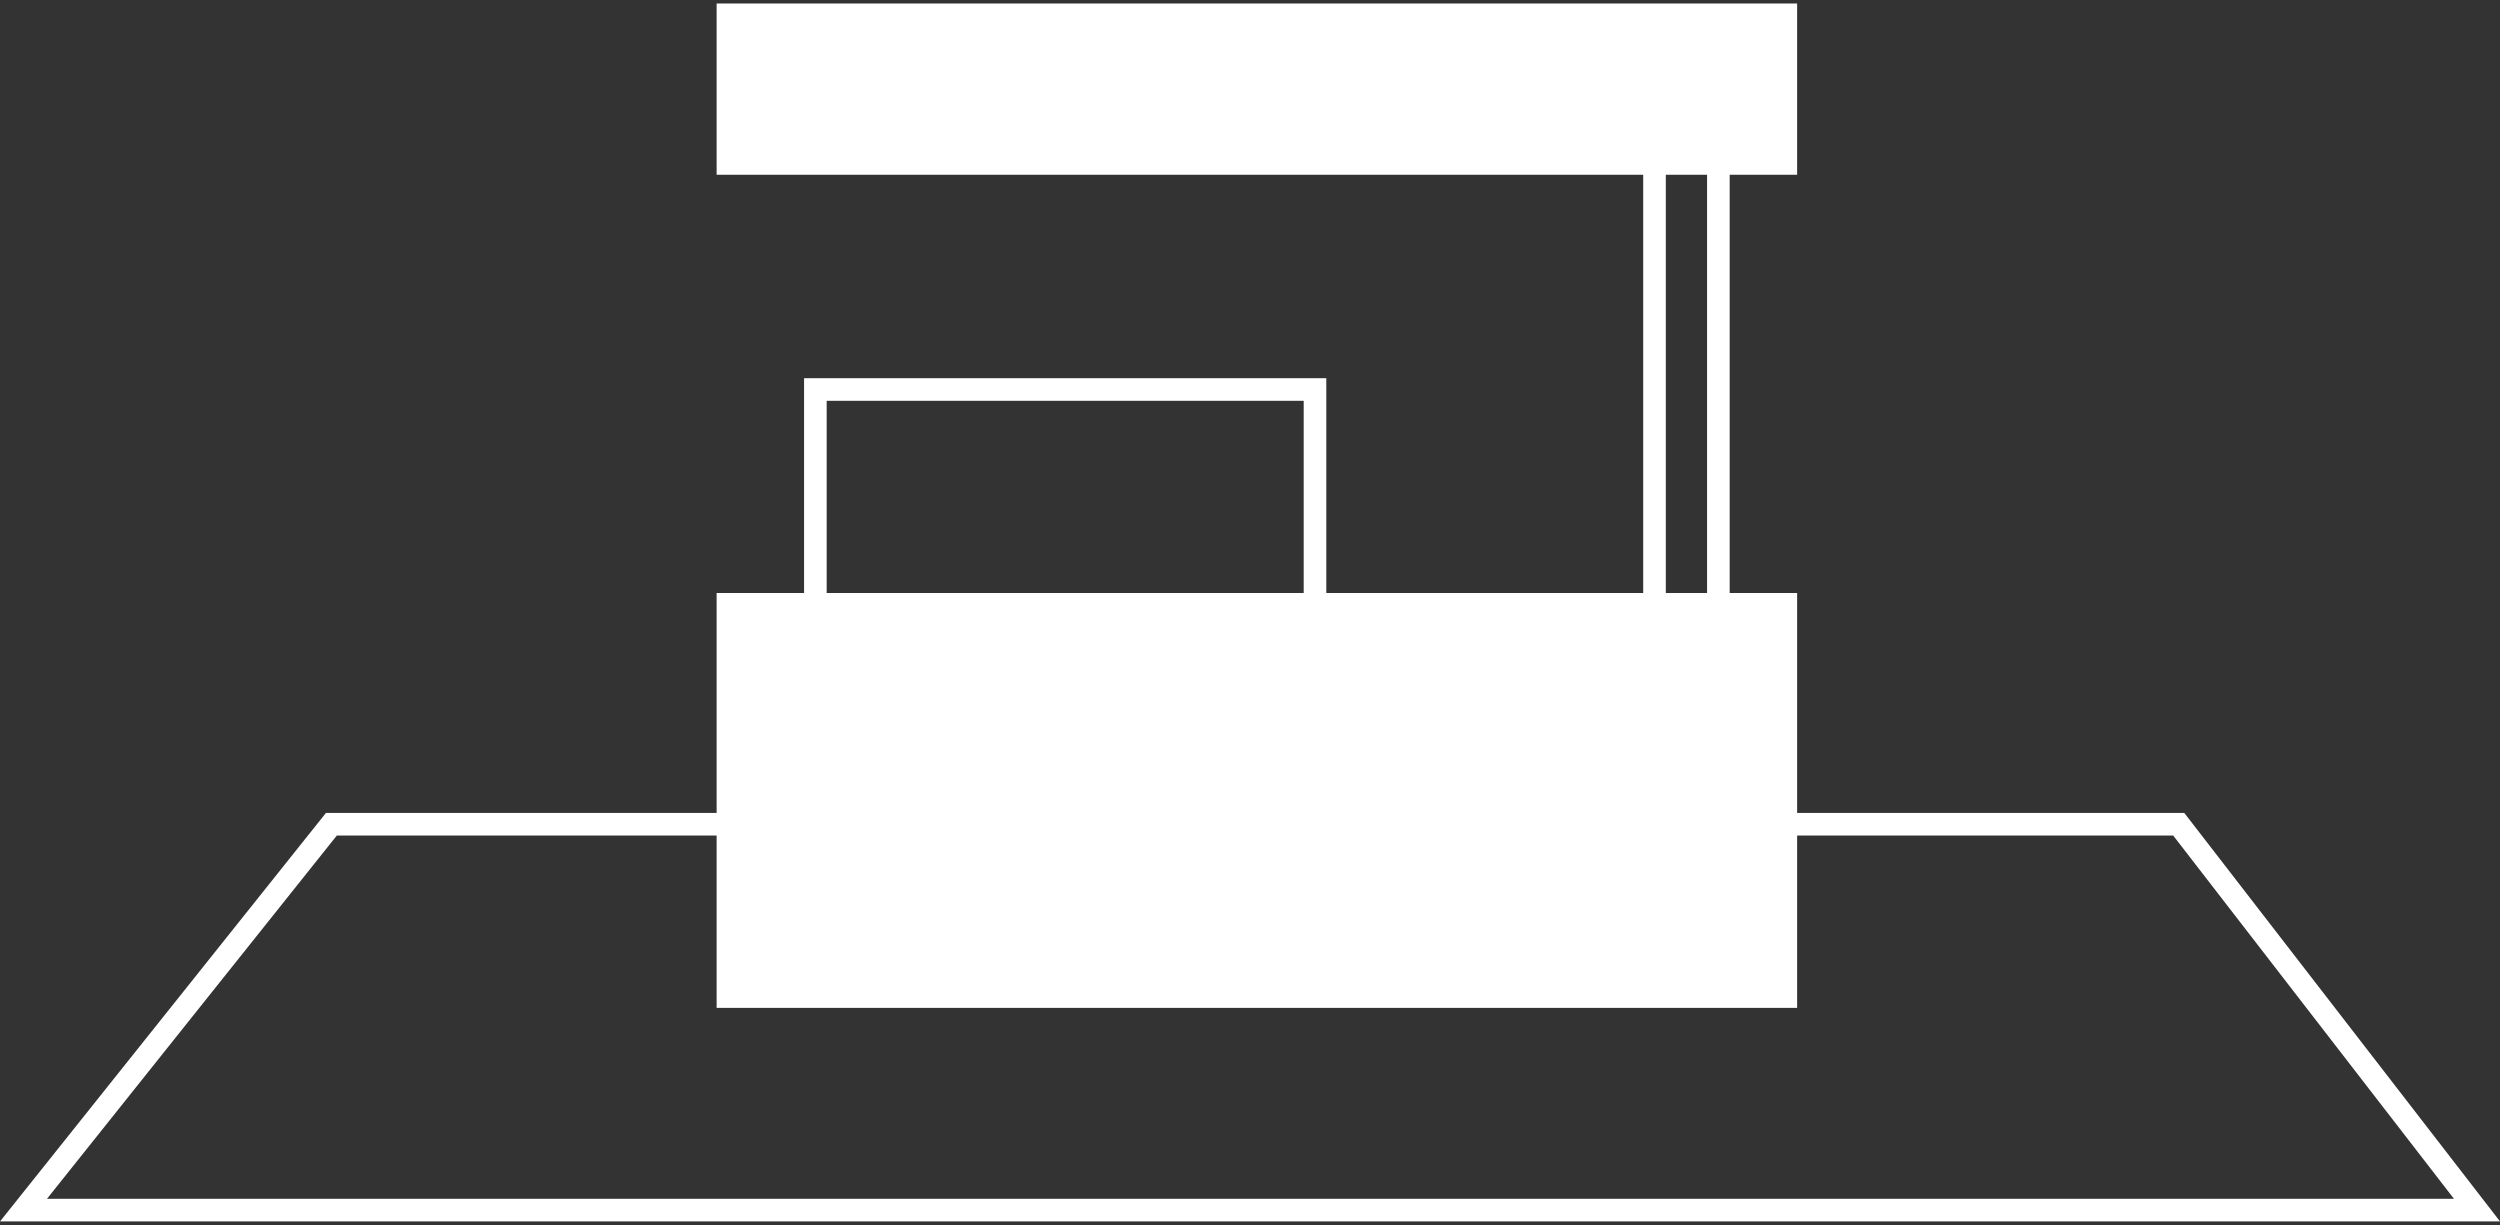
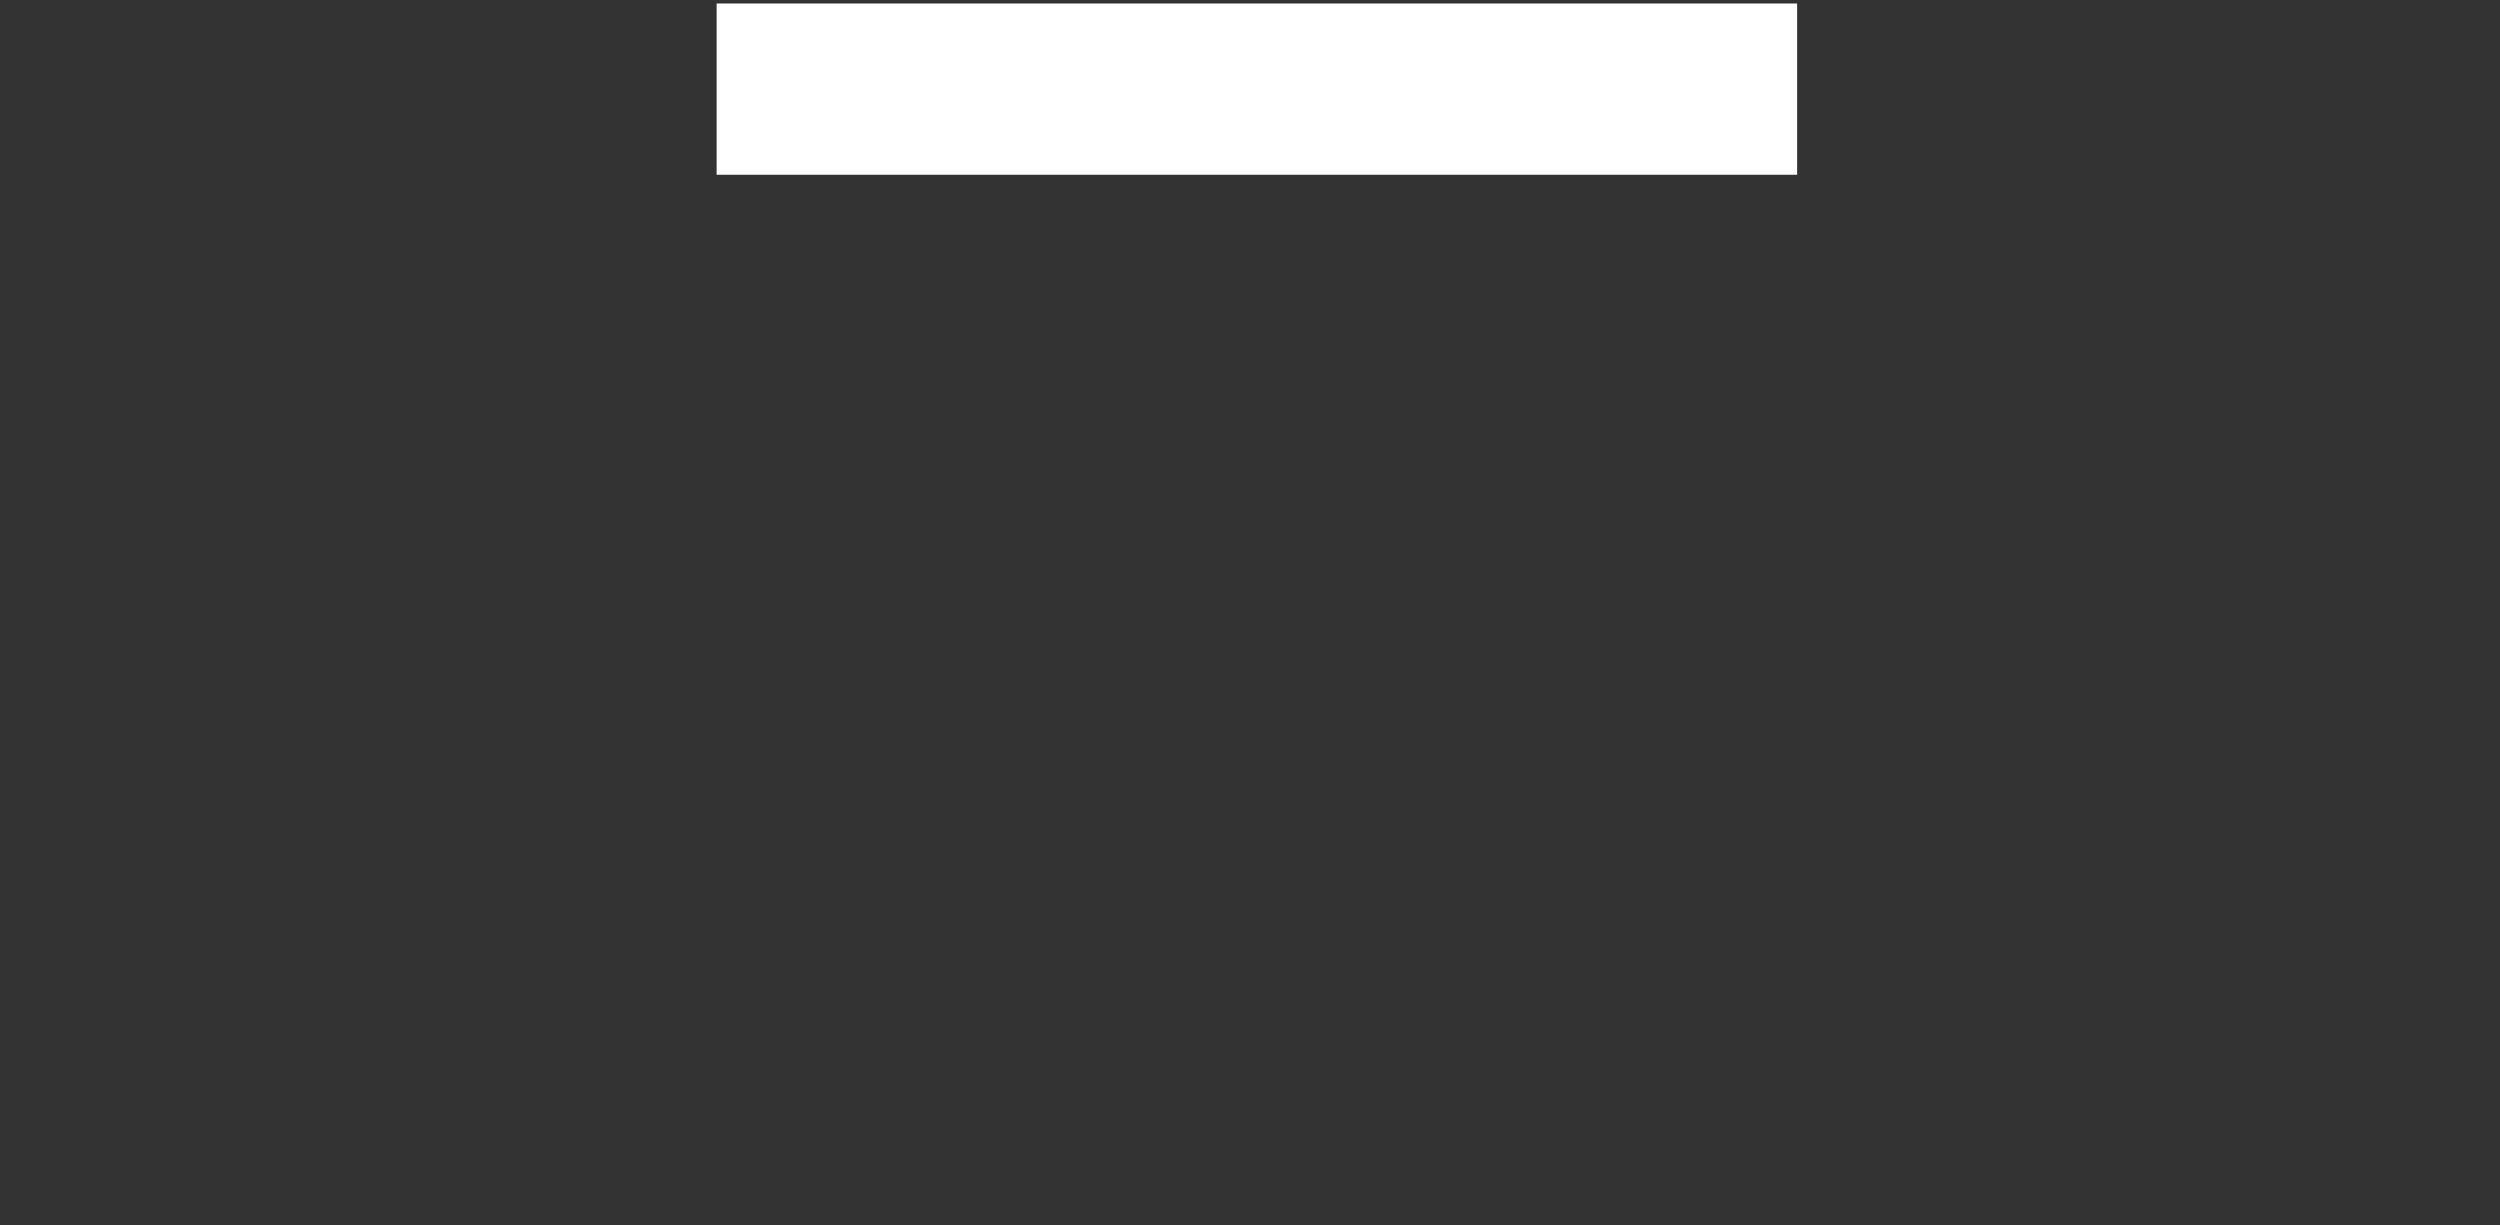
<svg xmlns="http://www.w3.org/2000/svg" xmlns:xlink="http://www.w3.org/1999/xlink" version="1.1" id="Vrstva_1" x="0px" y="0px" width="200px" height="98px" viewBox="0 0 200 98" style="enable-background:new 0 0 200 98;" xml:space="preserve">
  <rect x="0" y="0" width="200" height="98" fill="#333333" stroke="none" />
  <style type="text/css"> .st0{clip-path:url(#SVGID_00000163034568386938631310000011965709551779316671_);fill:none;stroke:#FFFFFF;stroke-width:1.808;} .st1{fill:none;stroke:#FFFFFF;stroke-width:1.808;} .st2{fill:#FFFFFF;} </style>
  <g>
    <defs>
-       <rect id="SVGID_1_" y="0.28" width="200" height="97.43" />
-     </defs>
+       </defs>
    <clipPath id="SVGID_00000114755193649336227180000006947251686103715498_">
      <use xlink:href="#SVGID_1_" style="overflow:visible;" />
    </clipPath>
-     <polygon style="clip-path:url(#SVGID_00000114755193649336227180000006947251686103715498_);fill:none;stroke:#FFFFFF;stroke-width:1.808;" points=" 26.51,65.94 1.88,96.81 198.16,96.81 174.3,65.94 " />
  </g>
-   <rect x="65.23" y="31.16" class="st1" width="39.97" height="29.94" />
-   <rect x="57.33" y="47.44" class="st2" width="86.44" height="33.19" />
-   <rect x="132.36" y="11.56" class="st1" width="5.11" height="39.04" />
  <rect x="57.33" y="0.28" class="st2" width="86.44" height="13.7" />
</svg>